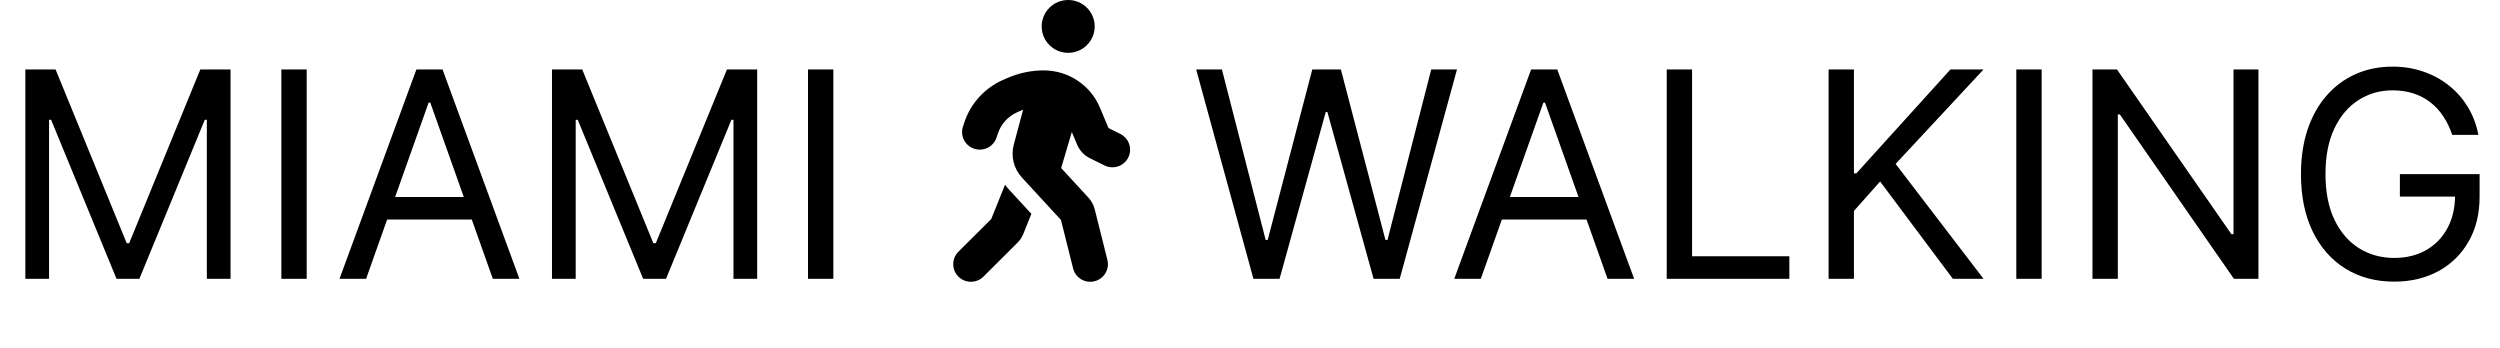
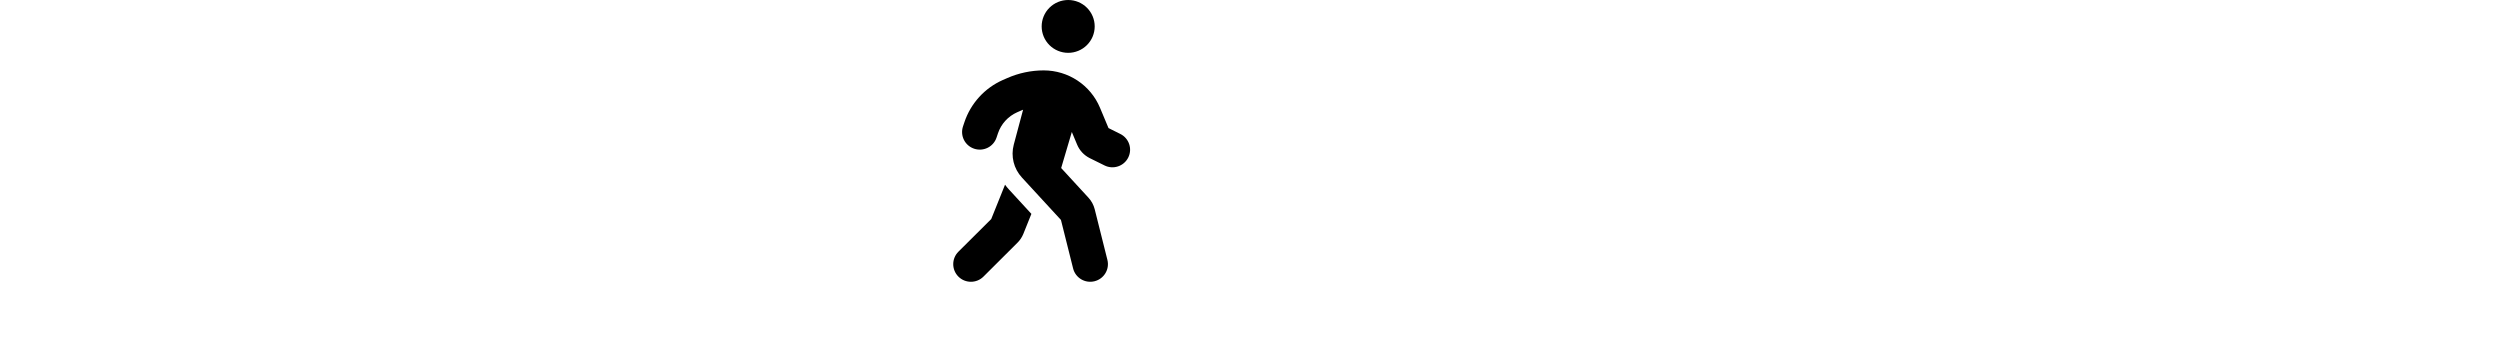
<svg xmlns="http://www.w3.org/2000/svg" width="834" height="116" viewBox="0 0 834 116" fill="none">
  <path d="M347.499 8.813C347.499 6.476 348.431 4.234 350.09 2.581C351.749 0.929 353.999 0 356.345 0C358.691 0 360.941 0.929 362.599 2.581C364.258 4.234 365.19 6.476 365.19 8.813C365.19 11.15 364.258 13.392 362.599 15.045C360.941 16.697 358.691 17.626 356.345 17.626C353.999 17.626 351.749 16.697 350.09 15.045C348.431 13.392 347.499 11.15 347.499 8.813ZM341.326 36.592C341.141 36.666 340.975 36.739 340.791 36.812L339.317 37.455C336.295 38.795 333.973 41.347 332.922 44.469L332.443 45.901C331.411 48.985 328.076 50.638 324.98 49.609C321.884 48.581 320.225 45.258 321.257 42.173L321.736 40.741C323.837 34.481 328.481 29.376 334.526 26.696L336 26.053C339.833 24.364 343.979 23.483 348.181 23.483C356.4 23.483 363.808 28.403 366.959 35.949L369.797 42.724L373.741 44.689C376.653 46.139 377.832 49.664 376.376 52.566C374.92 55.466 371.382 56.641 368.471 55.191L363.532 52.749C361.634 51.794 360.141 50.215 359.33 48.251L357.561 44.028L354.004 56.054L363.126 65.968C364.121 67.052 364.822 68.355 365.19 69.787L369.429 86.697C370.221 89.837 368.305 93.031 365.135 93.821C361.965 94.611 358.777 92.701 357.985 89.543L353.931 73.368L340.902 59.212C338.174 56.256 337.161 52.125 338.193 48.251L341.307 36.592H341.326ZM330.674 73.074L335.281 61.617C335.668 62.168 336.11 62.682 336.571 63.196L344.071 71.348L341.399 77.994C340.957 79.096 340.294 80.106 339.446 80.95L328.076 92.279C325.772 94.574 322.031 94.574 319.728 92.279C317.424 89.984 317.424 86.257 319.728 83.962L330.674 73.074Z" fill="black" />
-   <path d="M8.455 23.182H18.546L42.273 81.136H43.091L66.818 23.182H76.909V93H69V39.955H68.318L46.5 93H38.864L17.046 39.955H16.364V93H8.455V23.182ZM102.315 23.182V93H93.861V23.182H102.315ZM122.131 93H113.267L138.903 23.182H147.631L173.267 93H164.403L143.54 34.227H142.994L122.131 93ZM125.403 65.727H161.131V73.227H125.403V65.727ZM184.142 23.182H194.233L217.96 81.136H218.778L242.506 23.182H252.597V93H244.688V39.955H244.006L222.188 93H214.551L192.733 39.955H192.051V93H184.142V23.182ZM278.003 23.182V93H269.548V23.182H278.003Z" fill="black" />
-   <path d="M418.136 93L399.045 23.182H407.636L422.227 80.046H422.909L437.773 23.182H447.318L462.182 80.046H462.864L477.455 23.182H486.045L466.955 93H458.227L442.818 37.364H442.273L426.864 93H418.136ZM494.006 93H485.142L510.778 23.182H519.506L545.142 93H536.278L515.415 34.227H514.869L494.006 93ZM497.278 65.727H533.006V73.227H497.278V65.727ZM556.017 93V23.182H564.472V85.5H596.926V93H556.017ZM610.017 93V23.182H618.472V57.818H619.29L650.653 23.182H661.699L632.381 54.682L661.699 93H651.472L627.199 60.545L618.472 70.364V93H610.017ZM681.097 23.182V93H672.642V23.182H681.097ZM753.412 23.182V93H745.23L707.185 38.182H706.503V93H698.048V23.182H706.23L744.412 78.136H745.094V23.182H753.412ZM818.057 45C817.307 42.705 816.318 40.648 815.091 38.83C813.886 36.989 812.443 35.42 810.761 34.125C809.102 32.83 807.216 31.841 805.102 31.159C802.989 30.477 800.67 30.136 798.148 30.136C794.011 30.136 790.25 31.204 786.864 33.341C783.477 35.477 780.784 38.625 778.784 42.784C776.784 46.943 775.784 52.045 775.784 58.091C775.784 64.136 776.795 69.239 778.818 73.398C780.841 77.557 783.58 80.704 787.034 82.841C790.489 84.977 794.375 86.046 798.693 86.046C802.693 86.046 806.216 85.193 809.261 83.489C812.33 81.761 814.716 79.329 816.42 76.193C818.148 73.034 819.011 69.318 819.011 65.046L821.602 65.591H800.602V58.091H827.193V65.591C827.193 71.341 825.966 76.341 823.511 80.591C821.08 84.841 817.716 88.136 813.42 90.477C809.148 92.796 804.239 93.954 798.693 93.954C792.511 93.954 787.08 92.5 782.398 89.591C777.739 86.682 774.102 82.546 771.489 77.182C768.898 71.818 767.602 65.454 767.602 58.091C767.602 52.568 768.341 47.602 769.818 43.193C771.318 38.761 773.432 34.989 776.159 31.875C778.886 28.761 782.114 26.375 785.841 24.716C789.568 23.057 793.67 22.227 798.148 22.227C801.83 22.227 805.261 22.784 808.443 23.898C811.648 24.989 814.5 26.546 817 28.568C819.523 30.568 821.625 32.966 823.307 35.761C824.989 38.534 826.148 41.614 826.784 45H818.057Z" fill="black" />
</svg>